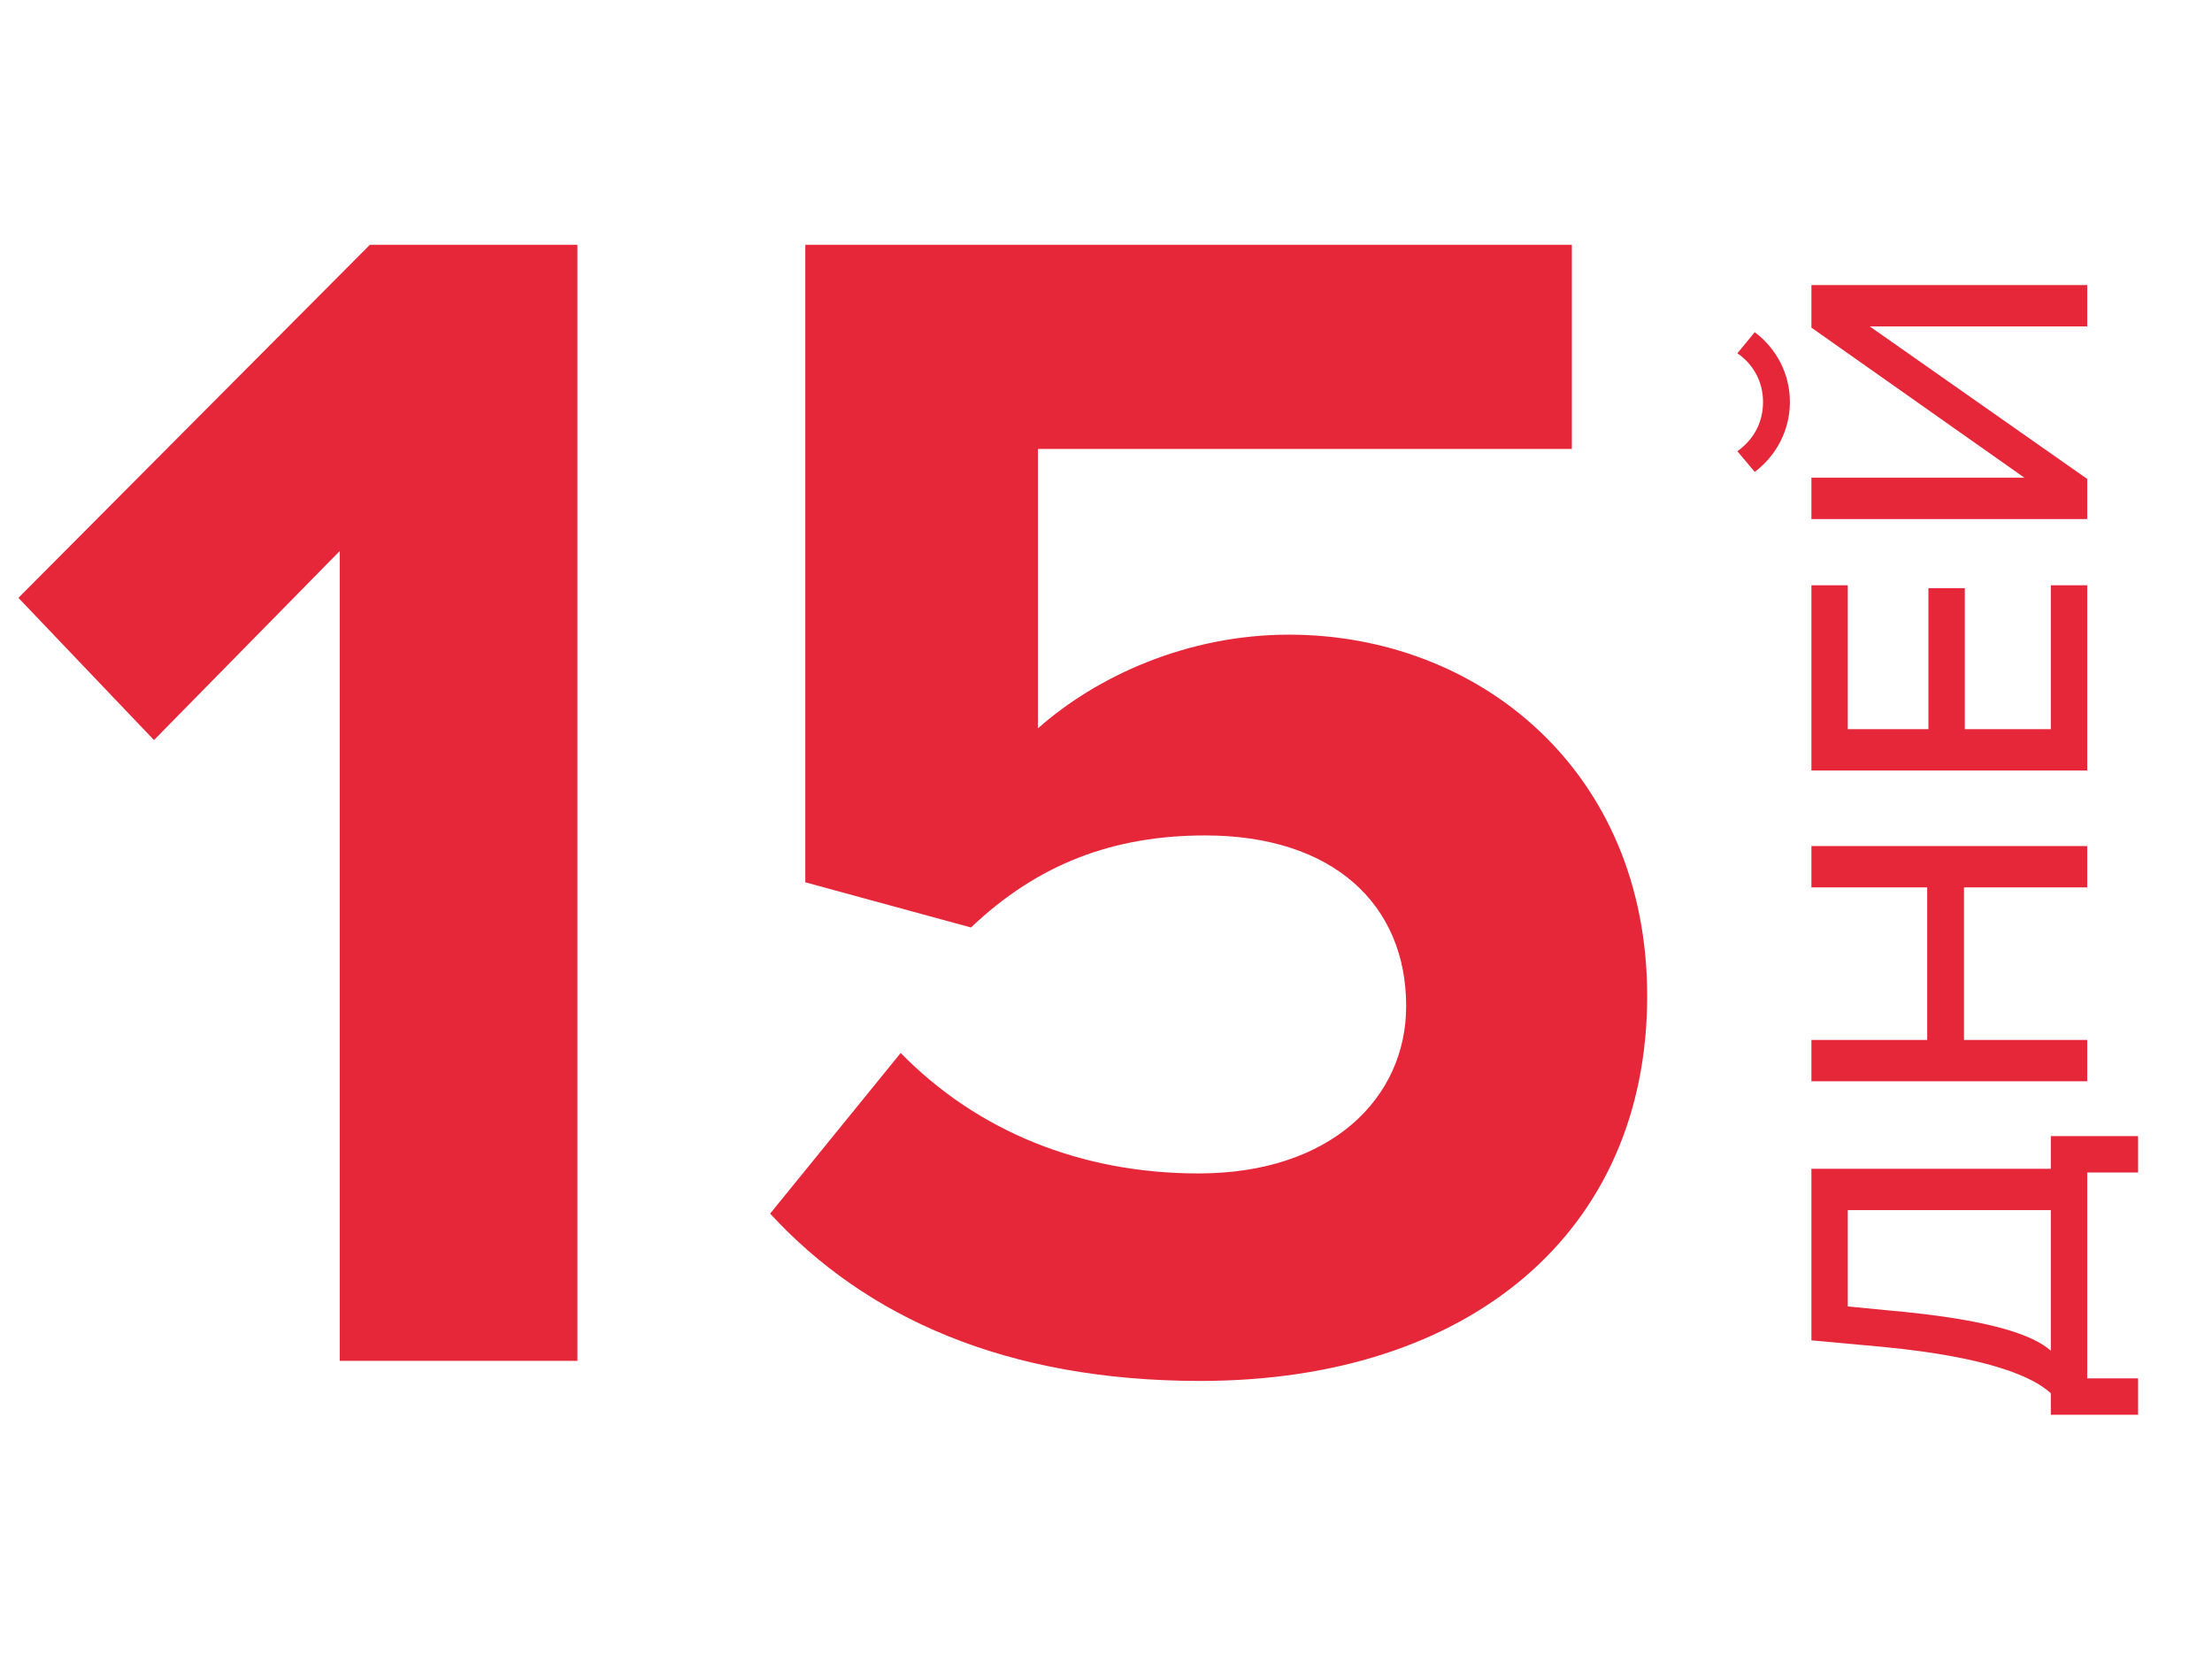
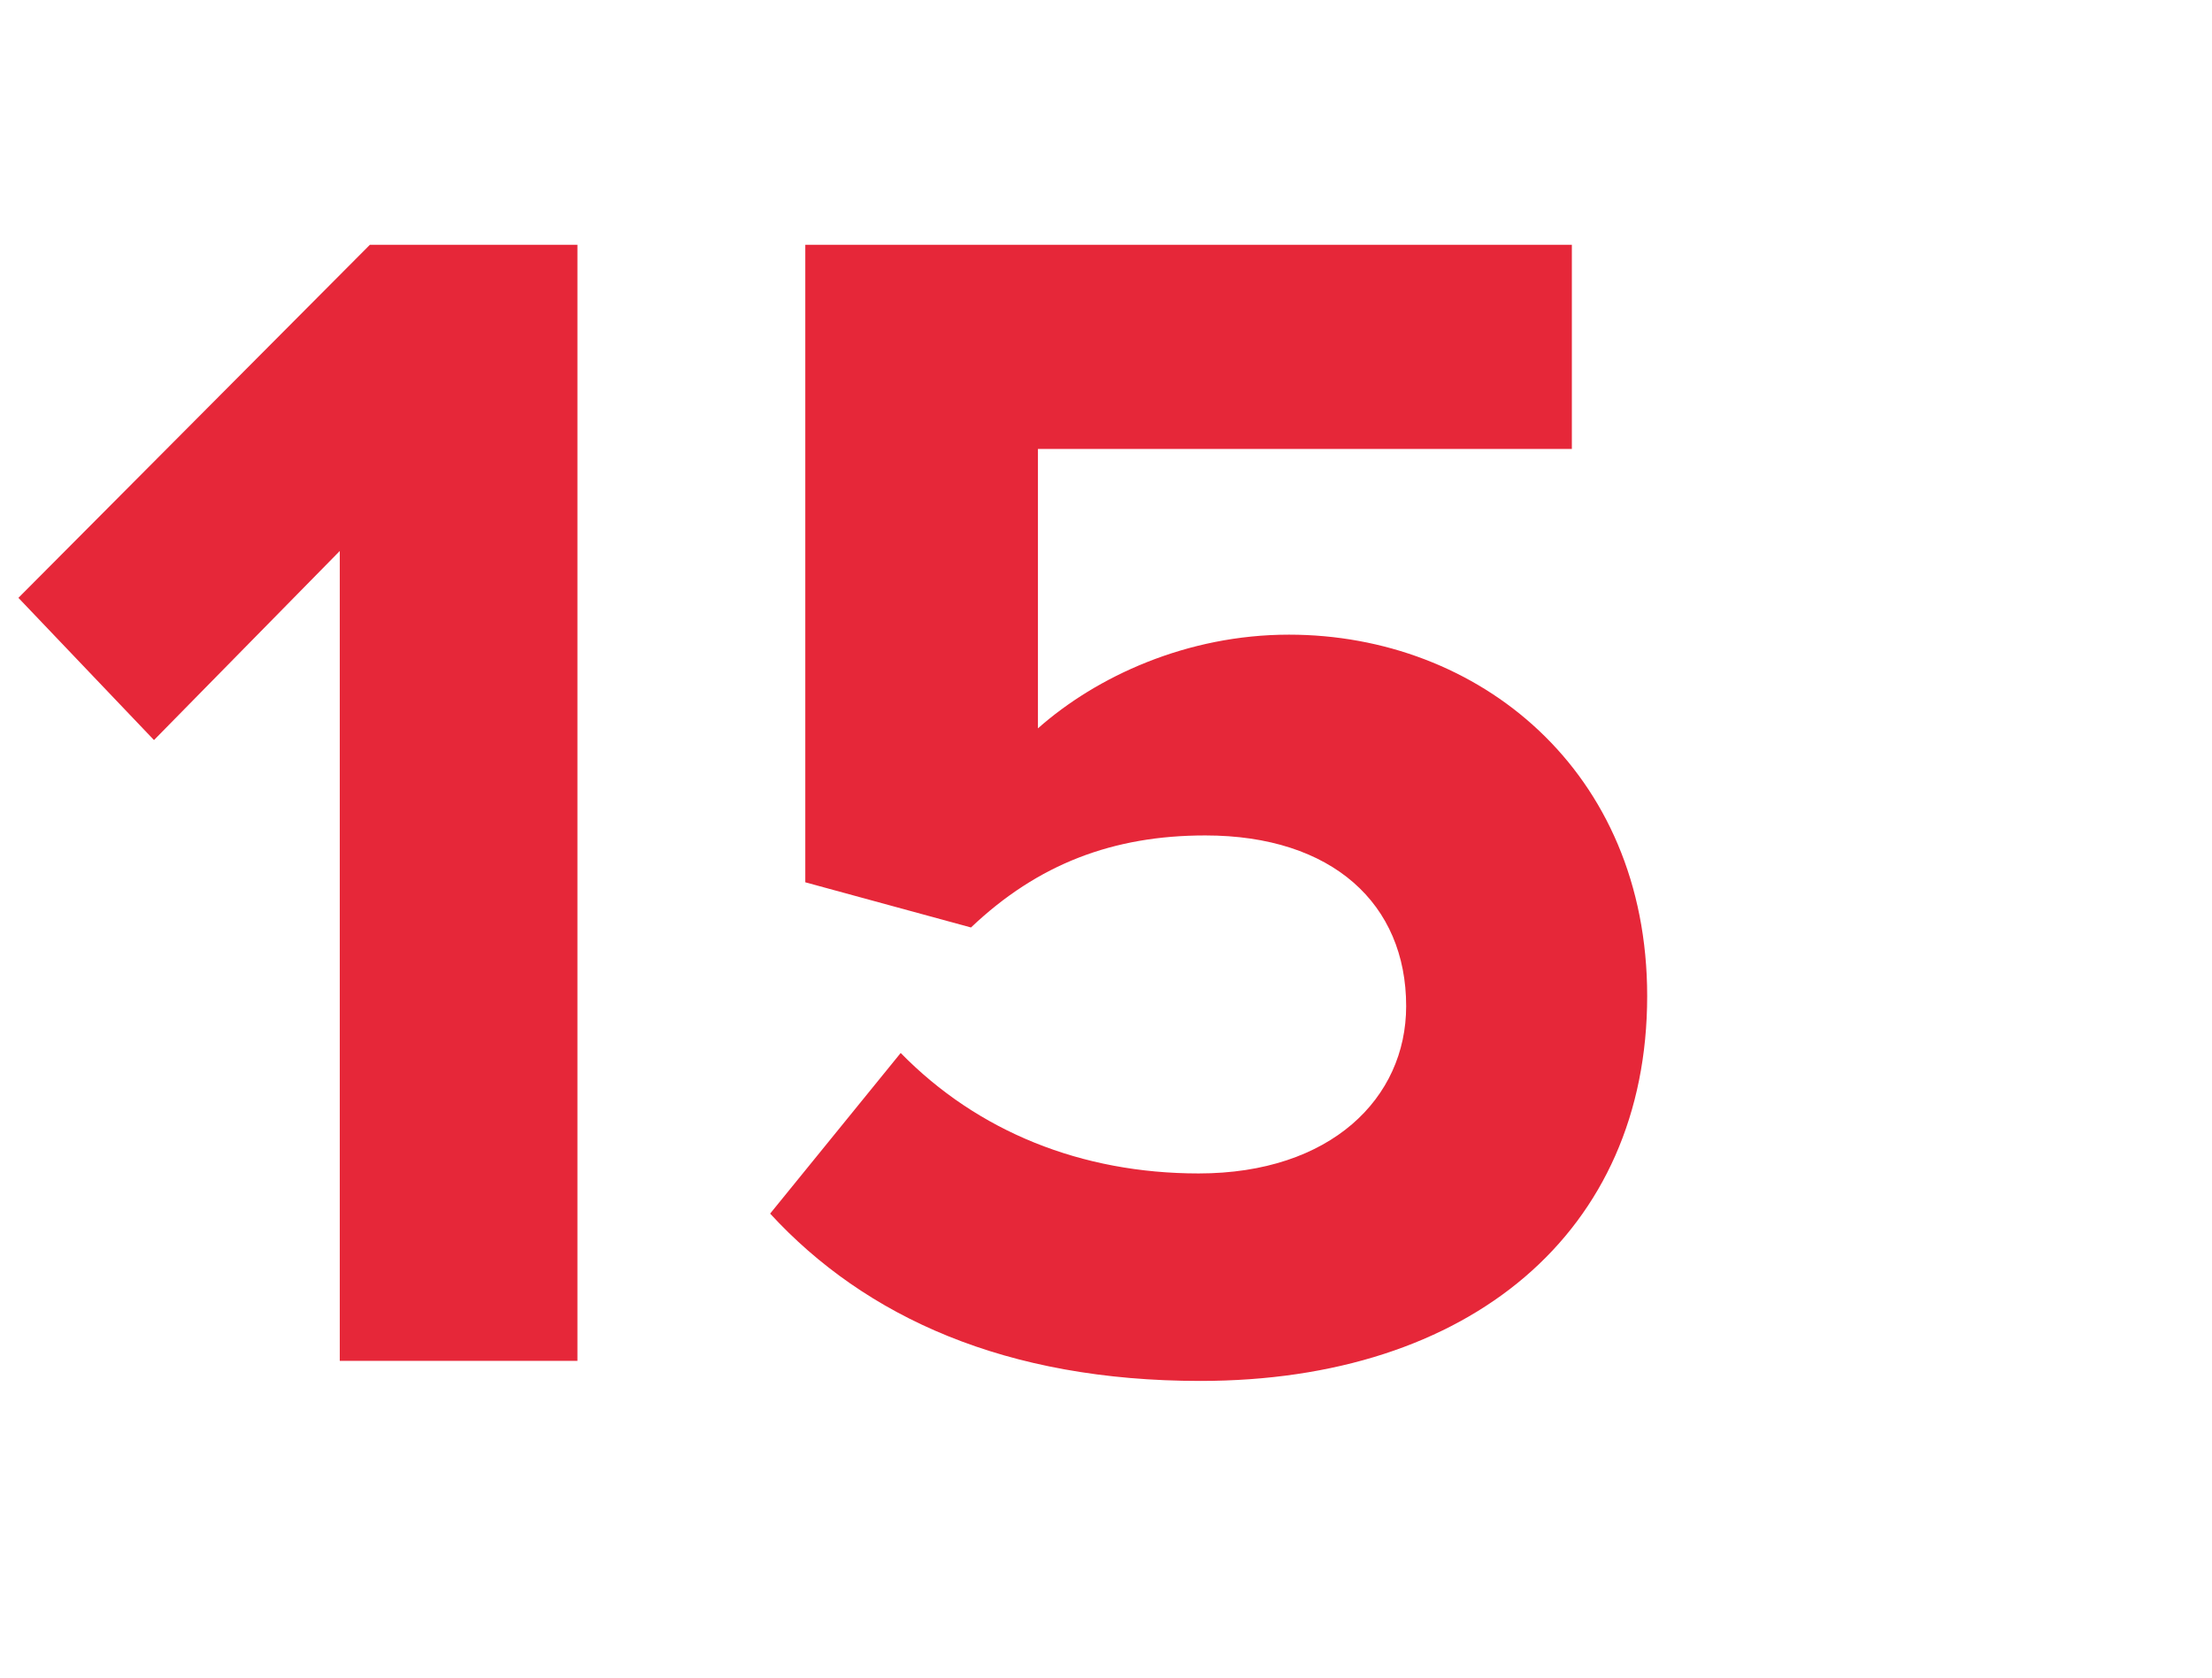
<svg xmlns="http://www.w3.org/2000/svg" width="195" height="148" viewBox="0 0 195 148" fill="none">
  <path d="M29.953 120H50.904V21.585H32.608L1.623 52.718L13.575 65.259L29.953 48.586V120ZM67.892 107.016C76.303 116.164 88.697 121.771 105.812 121.771C129.568 121.771 145.208 108.639 145.208 87.834C145.208 67.915 130.306 55.964 113.633 55.964C104.632 55.964 96.664 59.652 91.5 64.226V39.586H138.568V21.585H70.991V77.801L85.598 81.785C91.5 76.178 98.14 73.669 106.255 73.669C117.469 73.669 123.961 79.719 123.961 88.719C123.961 96.835 117.321 103.474 105.665 103.474C95.337 103.474 86.188 99.786 79.401 92.851L67.892 107.016Z" fill="#E62739" />
-   <path d="M180.792 124.755L188.484 124.755L188.484 121.547L184 121.547L184 103.393L188.484 103.393L188.484 100.185L180.792 100.185L180.792 103.065L159.686 103.065L159.686 118.193L166.065 118.776C175.397 119.687 179.261 121.437 180.792 122.859L180.792 124.755ZM166.284 115.532L162.893 115.204L162.893 106.71L180.792 106.71L180.792 119.104C179.225 117.719 175.47 116.334 166.284 115.532ZM184 78.25L184 74.605L159.686 74.605L159.686 78.25L169.893 78.25L169.893 91.701L159.686 91.701L159.686 95.347L184 95.347L184 91.701L173.137 91.701L173.137 78.25L184 78.25ZM184 67.941L184 51.61L180.792 51.61L180.792 64.296L173.21 64.296L173.21 51.865L170.002 51.865L170.002 64.296L162.893 64.296L162.893 51.61L159.686 51.61L159.686 67.941L184 67.941ZM157.79 35.452C157.79 32.937 156.587 30.713 154.691 29.292L153.16 31.151C154.582 32.135 155.421 33.666 155.421 35.452C155.421 37.275 154.582 38.77 153.16 39.79L154.691 41.613C156.587 40.191 157.79 37.931 157.79 35.452ZM159.686 45.769L184 45.769L184 42.233L164.826 28.781L184 28.781L184 25.136L159.686 25.136L159.686 28.891L178.459 42.123L159.686 42.123L159.686 45.769Z" fill="#E62739" />
</svg>